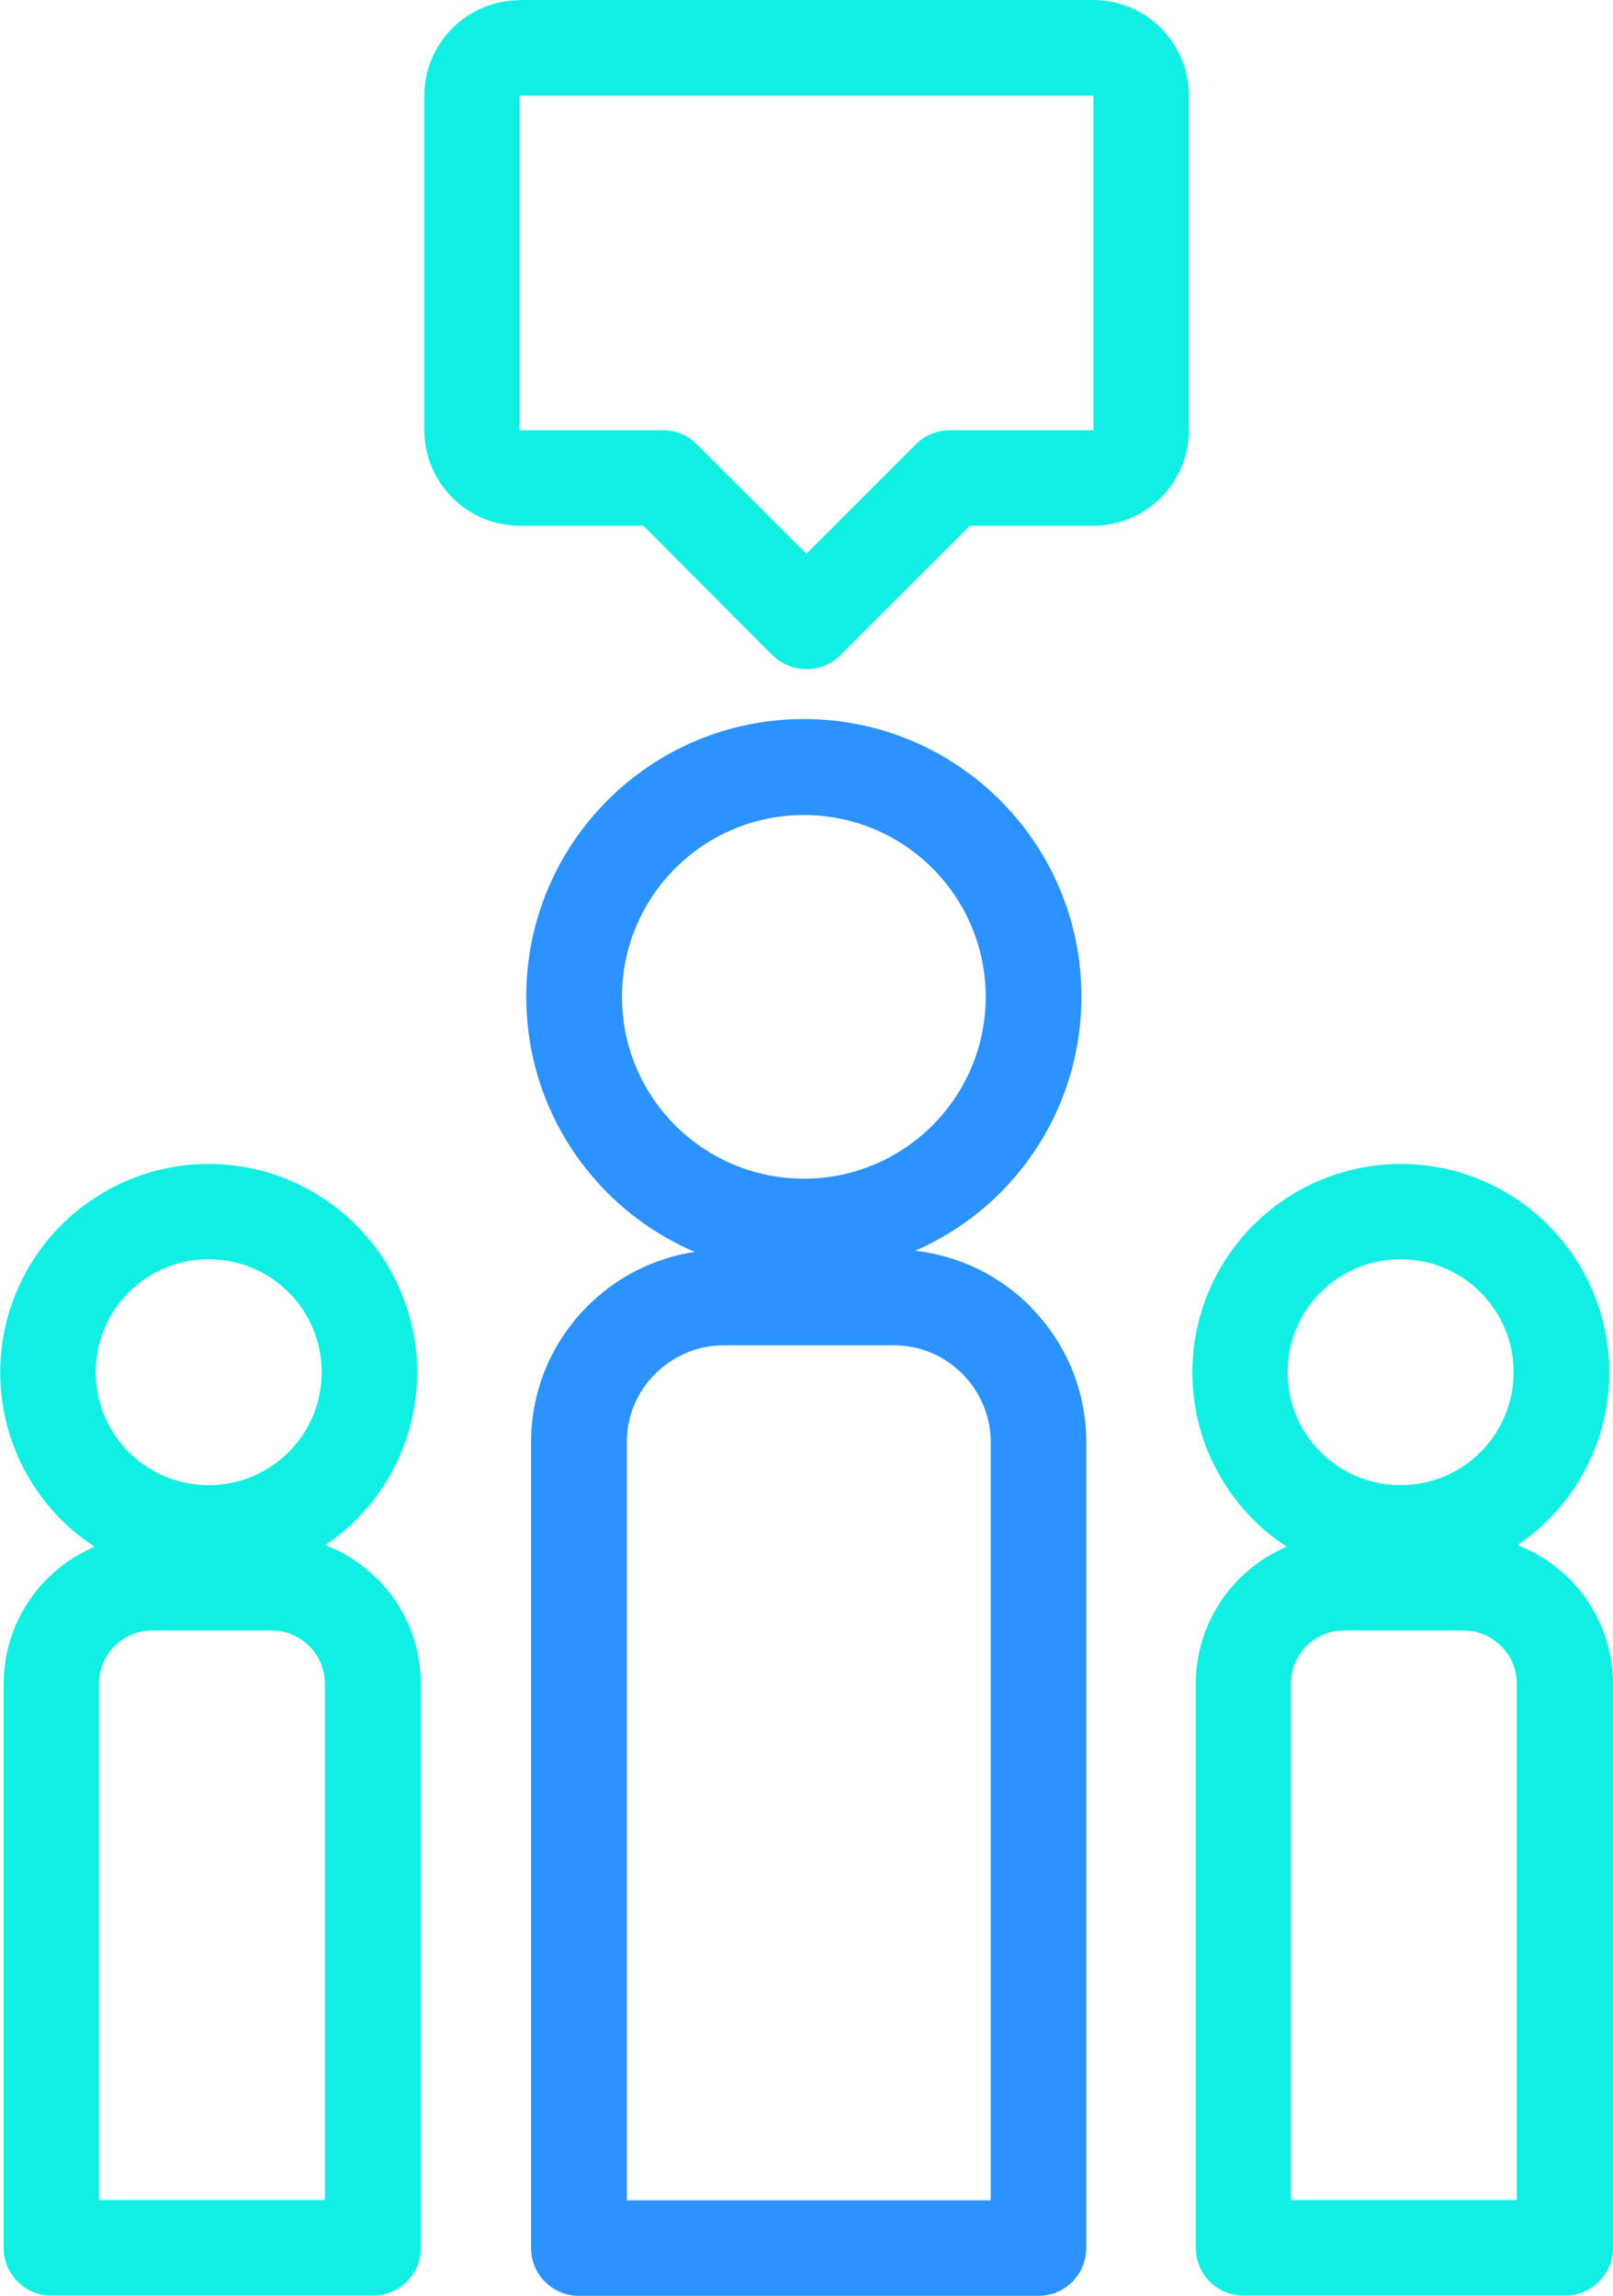
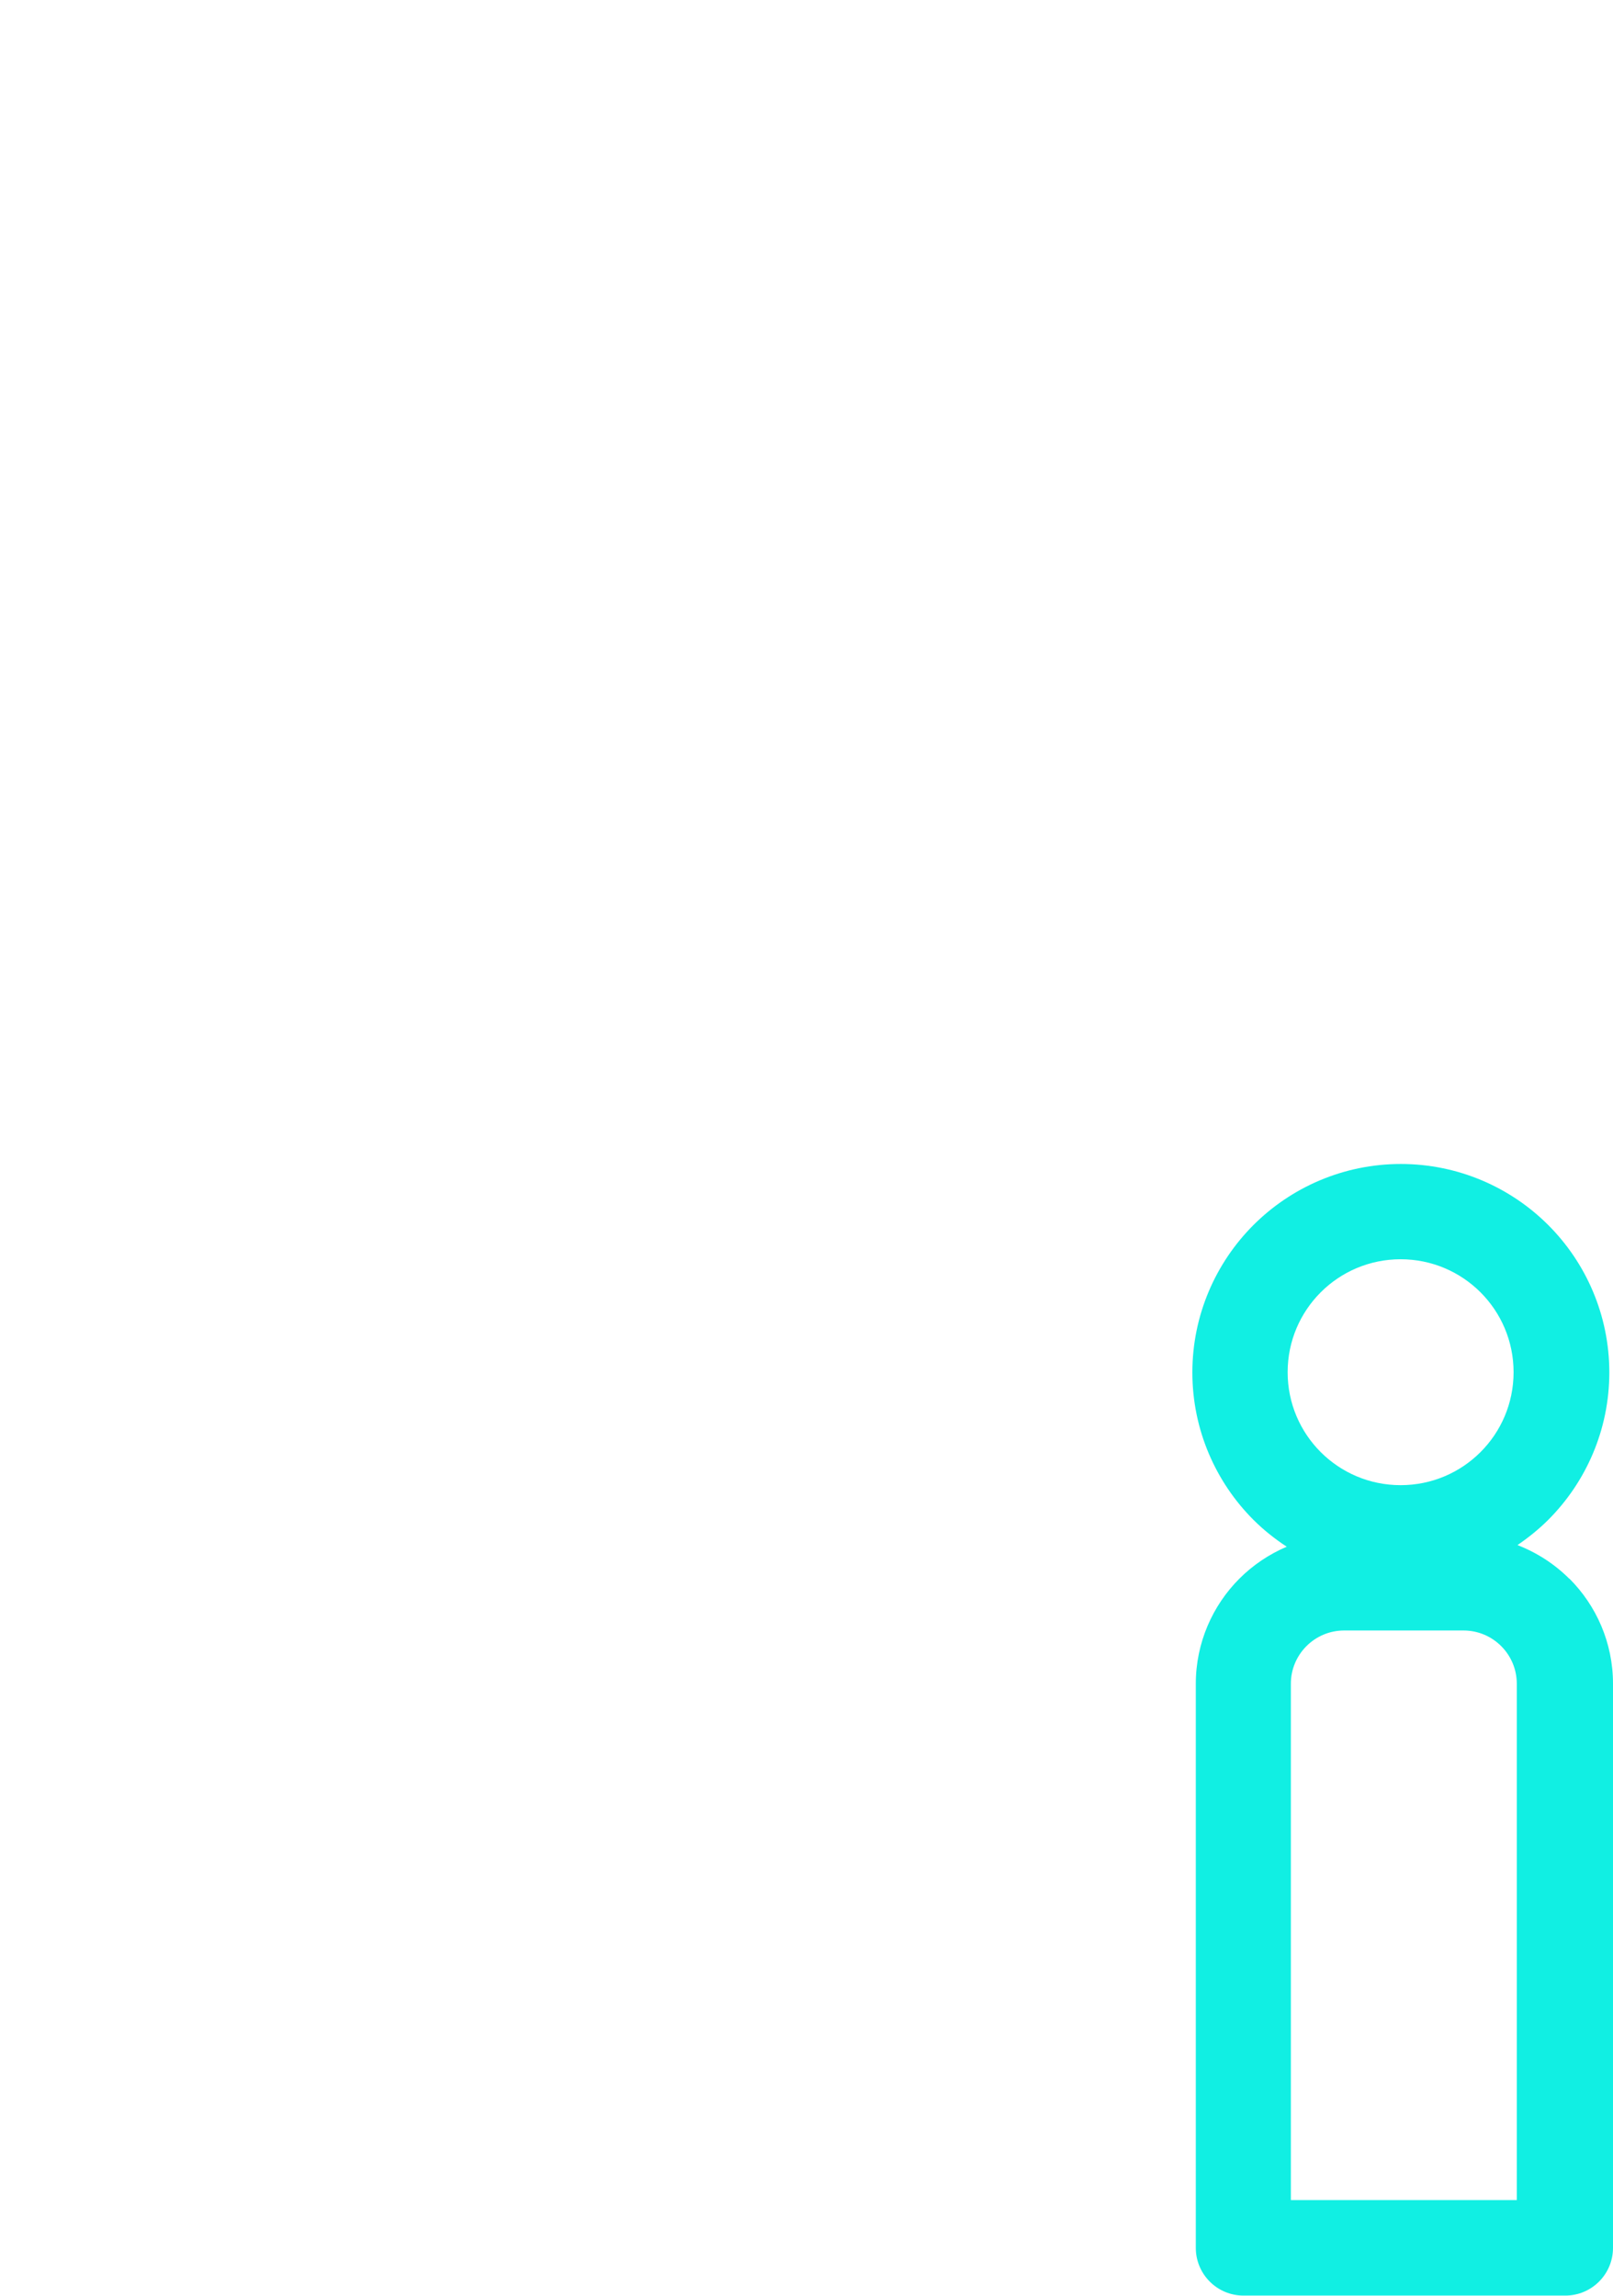
<svg xmlns="http://www.w3.org/2000/svg" id="Layer_2" data-name="Layer 2" viewBox="0 0 70.25 100">
  <defs>
    <style>
      .cls-1 {
        fill: #11efe3;
      }

      .cls-2 {
        fill: #2b92ff;
      }
    </style>
  </defs>
  <g id="Layer_1-2" data-name="Layer 1">
    <g id="Layer_1-3" data-name="Layer_1">
-       <path class="cls-2" d="M44.86,56.89c-1.31-1.31-3.06-2.19-5-2.41,1.39-.61,2.64-1.46,3.7-2.52,2.19-2.19,3.54-5.21,3.54-8.55s-1.35-6.36-3.54-8.55c-2.19-2.19-5.21-3.54-8.55-3.54s-6.36,1.35-8.55,3.54c-2.19,2.19-3.54,5.21-3.54,8.55s1.35,6.36,3.54,8.55c1.08,1.08,2.37,1.96,3.8,2.57-1.81,.27-3.43,1.12-4.67,2.36-1.52,1.52-2.46,3.61-2.46,5.92v35.11c0,1.15,.93,2.08,2.08,2.08h20.02c1.15,0,2.08-.93,2.08-2.08V62.81c0-2.31-.94-4.4-2.46-5.92Zm-17.77-13.47c0-2.19,.89-4.17,2.32-5.6,1.43-1.43,3.41-2.32,5.6-2.32s4.17,.89,5.6,2.32c1.43,1.43,2.32,3.41,2.32,5.6s-.89,4.17-2.32,5.6c-1.43,1.43-3.41,2.32-5.6,2.32s-4.17-.89-5.6-2.32c-1.43-1.43-2.32-3.41-2.32-5.6Zm16.06,52.42h-15.85V62.81c0-1.16,.47-2.21,1.24-2.97,.76-.76,1.82-1.24,2.97-1.24h7.43c1.16,0,2.21,.47,2.97,1.24,.76,.76,1.24,1.82,1.24,2.97v33.03Z" />
      <path class="cls-1" d="M68.34,68.76c-.63-.63-1.4-1.13-2.25-1.46,.48-.33,.93-.69,1.34-1.1,1.64-1.64,2.66-3.92,2.66-6.42s-1.02-4.78-2.66-6.42c-1.64-1.64-3.92-2.66-6.42-2.66s-4.78,1.02-6.42,2.66c-1.64,1.64-2.66,3.92-2.66,6.42s1.02,4.78,2.66,6.42c.44,.44,.93,.83,1.45,1.17-.77,.33-1.47,.8-2.06,1.39-1.17,1.17-1.9,2.8-1.9,4.58v24.57c0,1.15,.93,2.08,2.08,2.08h14.01c1.15,0,2.08-.93,2.08-2.08v-24.57c0-1.79-.73-3.41-1.9-4.58Zm-10.82-12.47c.89-.89,2.12-1.44,3.48-1.44s2.59,.55,3.48,1.44c.89,.89,1.44,2.12,1.44,3.48s-.55,2.59-1.44,3.48c-.89,.89-2.12,1.44-3.48,1.44s-2.59-.55-3.48-1.44c-.89-.89-1.44-2.12-1.44-3.48s.55-2.59,1.44-3.48Zm8.55,39.54h-9.85v-22.49c0-.64,.26-1.22,.68-1.64,.42-.42,1-.68,1.64-.68h5.2c.64,0,1.22,.26,1.64,.68s.68,1,.68,1.64v22.49Z" />
-       <path class="cls-1" d="M16.42,68.76c-.63-.63-1.4-1.13-2.25-1.46,.48-.32,.93-.69,1.34-1.1,1.64-1.64,2.66-3.92,2.66-6.42s-1.02-4.78-2.66-6.42c-1.64-1.64-3.92-2.66-6.42-2.66s-4.78,1.02-6.42,2.66c-1.64,1.64-2.66,3.92-2.66,6.42s1.02,4.78,2.66,6.42c.44,.44,.93,.83,1.45,1.17-.77,.33-1.47,.8-2.06,1.39-1.17,1.17-1.9,2.8-1.9,4.58v24.57c0,1.15,.93,2.08,2.08,2.08h14.01c1.15,0,2.08-.93,2.08-2.08v-24.57c0-1.79-.73-3.41-1.9-4.58Zm-10.81-12.47c.89-.89,2.12-1.44,3.48-1.44s2.59,.55,3.48,1.44c.89,.89,1.44,2.12,1.44,3.48s-.55,2.59-1.44,3.48-2.12,1.44-3.48,1.44-2.59-.55-3.48-1.44-1.44-2.12-1.44-3.48,.55-2.59,1.44-3.48Zm8.55,39.54H4.31v-22.49c0-.64,.26-1.22,.68-1.64,.42-.42,1-.68,1.64-.68h5.2c.64,0,1.22,.26,1.64,.68s.68,1,.68,1.64v22.49Z" />
-       <path class="cls-1" d="M22.63,0h24.99c1.15,0,2.19,.47,2.94,1.22,.75,.75,1.22,1.8,1.22,2.94v14.58c0,1.15-.47,2.19-1.22,2.94-.75,.75-1.8,1.22-2.94,1.22h-5.38l-5.64,5.64h0c-.81,.81-2.13,.81-2.95,0h-.01s-5.62-5.64-5.62-5.64h-5.38c-1.15,0-2.19-.47-2.94-1.22-.75-.75-1.22-1.8-1.22-2.94V4.17c0-1.15,.47-2.19,1.22-2.94,.75-.75,1.8-1.22,2.94-1.22h0Zm24.99,4.17h0s0,0,0,0H22.63s0,0,0,0h0s0,0,0,0c0,0,0,0,0,0v14.57s0,0,0,0h0s0,0,0,0h6.25c.53,0,1.07,.2,1.47,.61h0s4.77,4.77,4.77,4.77l4.76-4.76c.38-.38,.9-.62,1.49-.62h6.25s0,0,0,0h0s0,0,0,0c0,0,0,0,0,0V4.17s0,0,0,0h0Zm0,0h0s0,0,0,0c0,0,0,0,0,0h0Zm-24.99,0h0s0,0,0,0c0,0,0,0,0,0,0,0,0,0,0,0h0s0,0,0,0Zm24.99,14.57h0s0,0,0,0h0s0,0,0,0h0Zm0,0s0,0,0,0c0,0,0,0,0,0Zm-24.98,0h0s0,0,0,0h0s0,0,0,0Zm0,0s0,0,0,0c0,0,0,0,0,0Z" />
    </g>
  </g>
</svg>